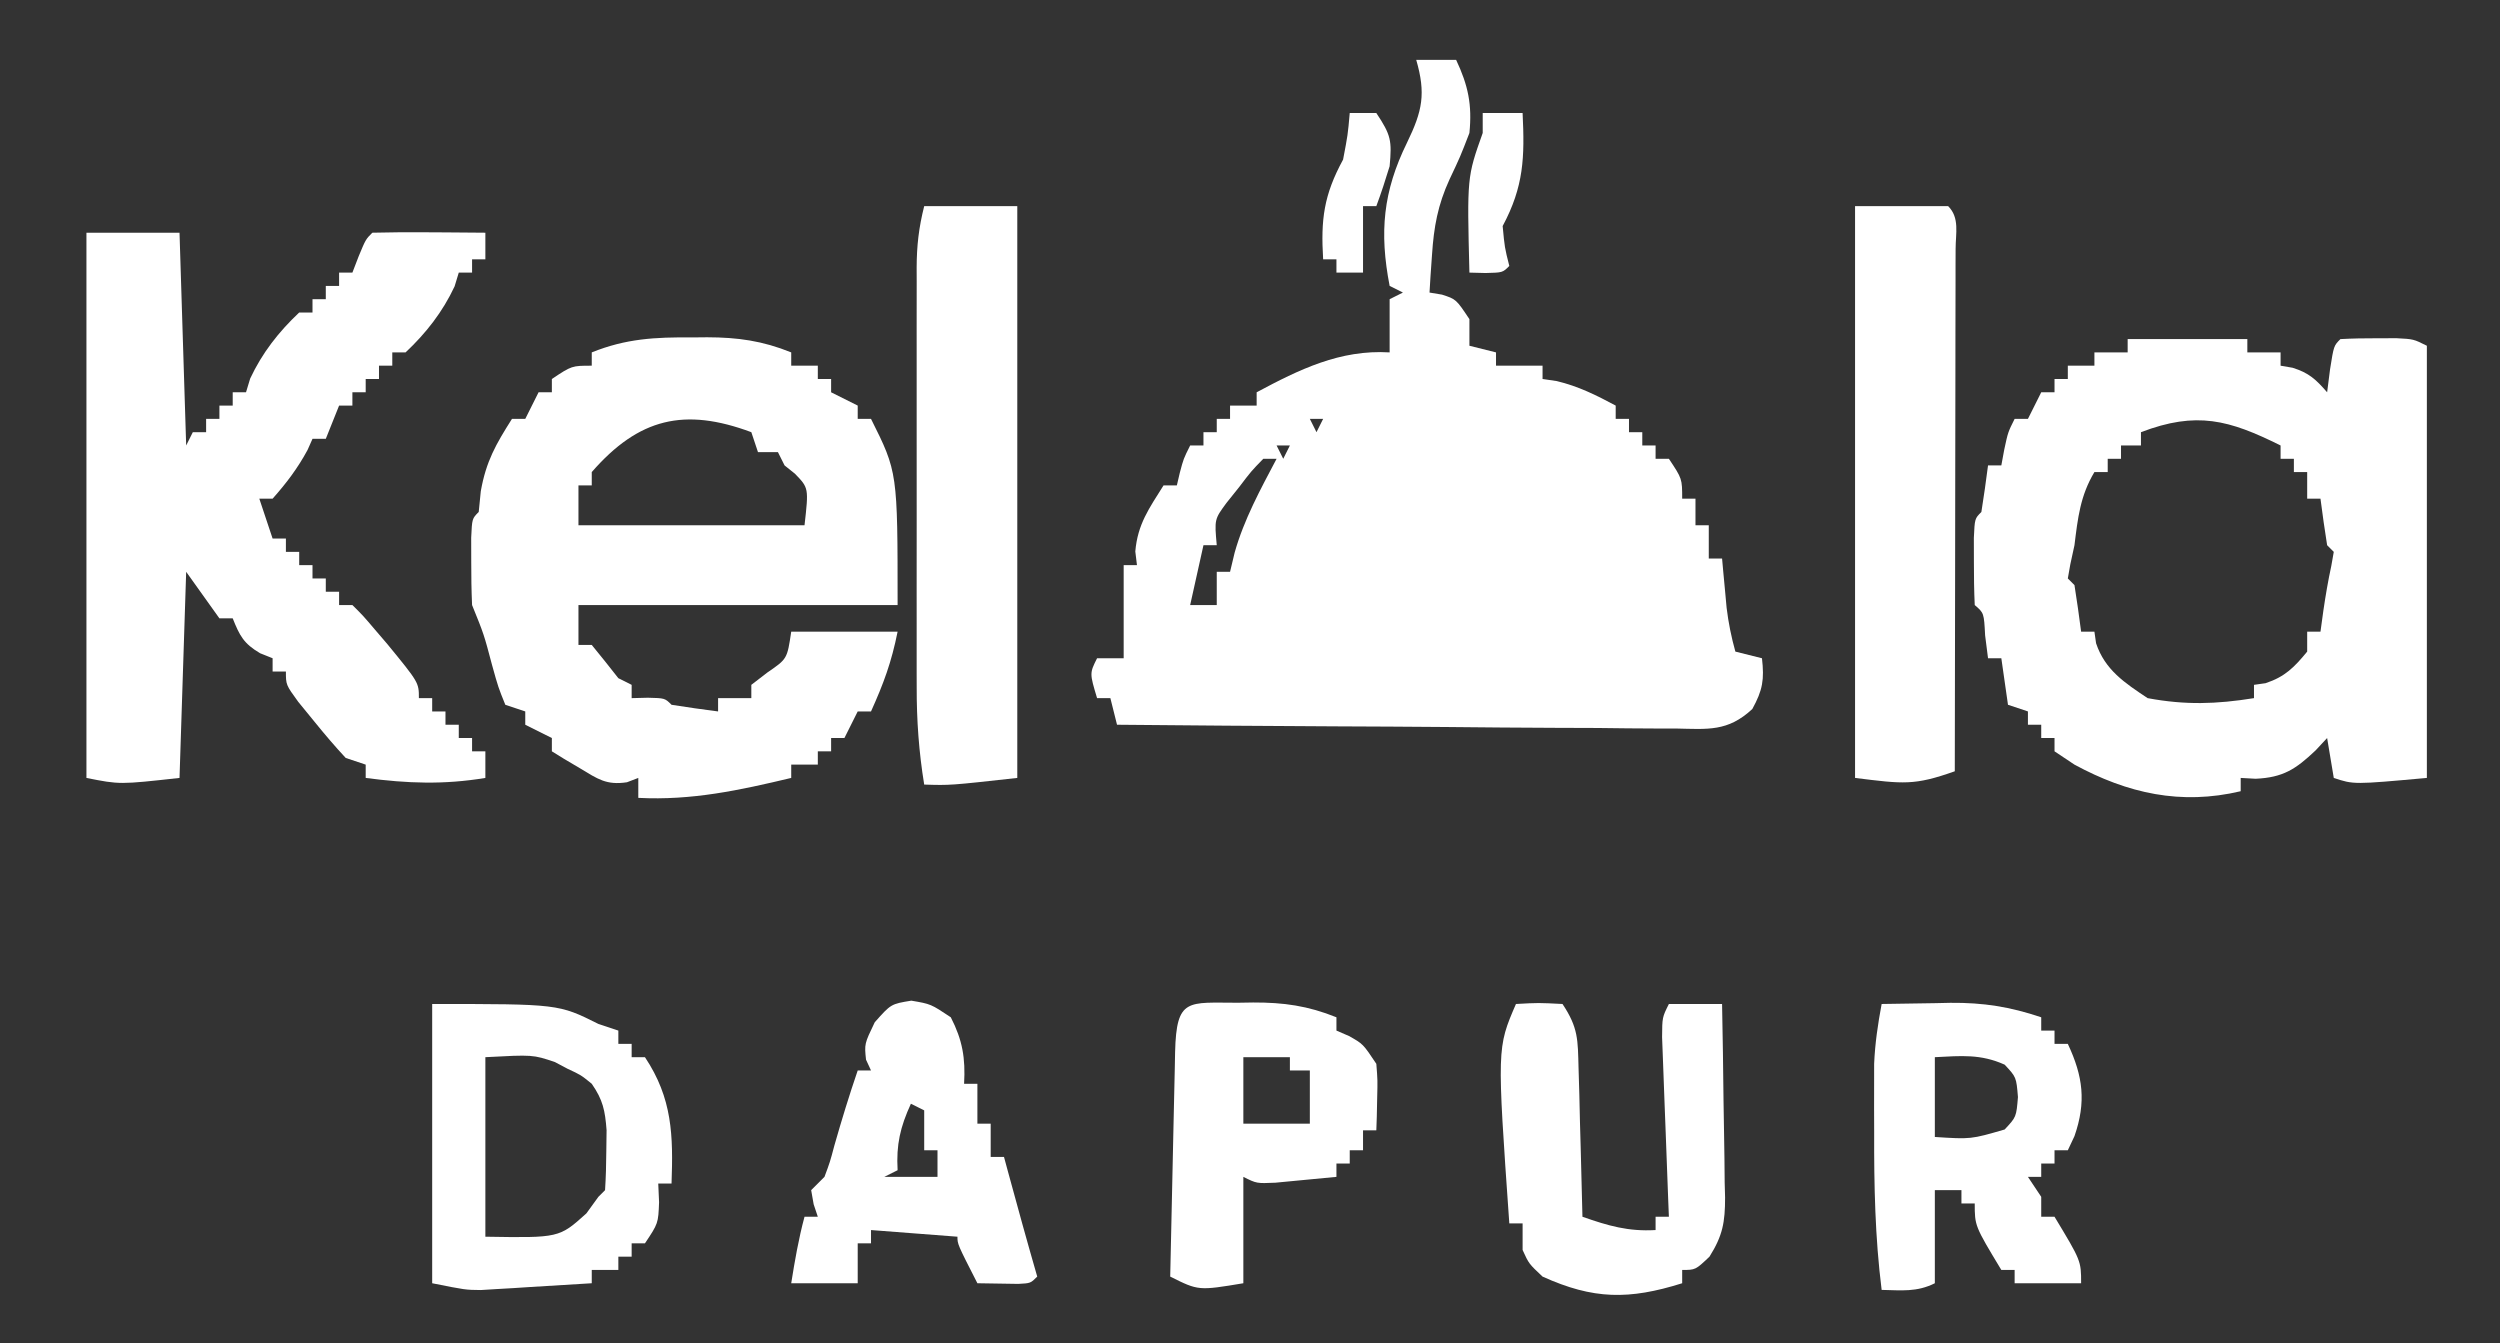
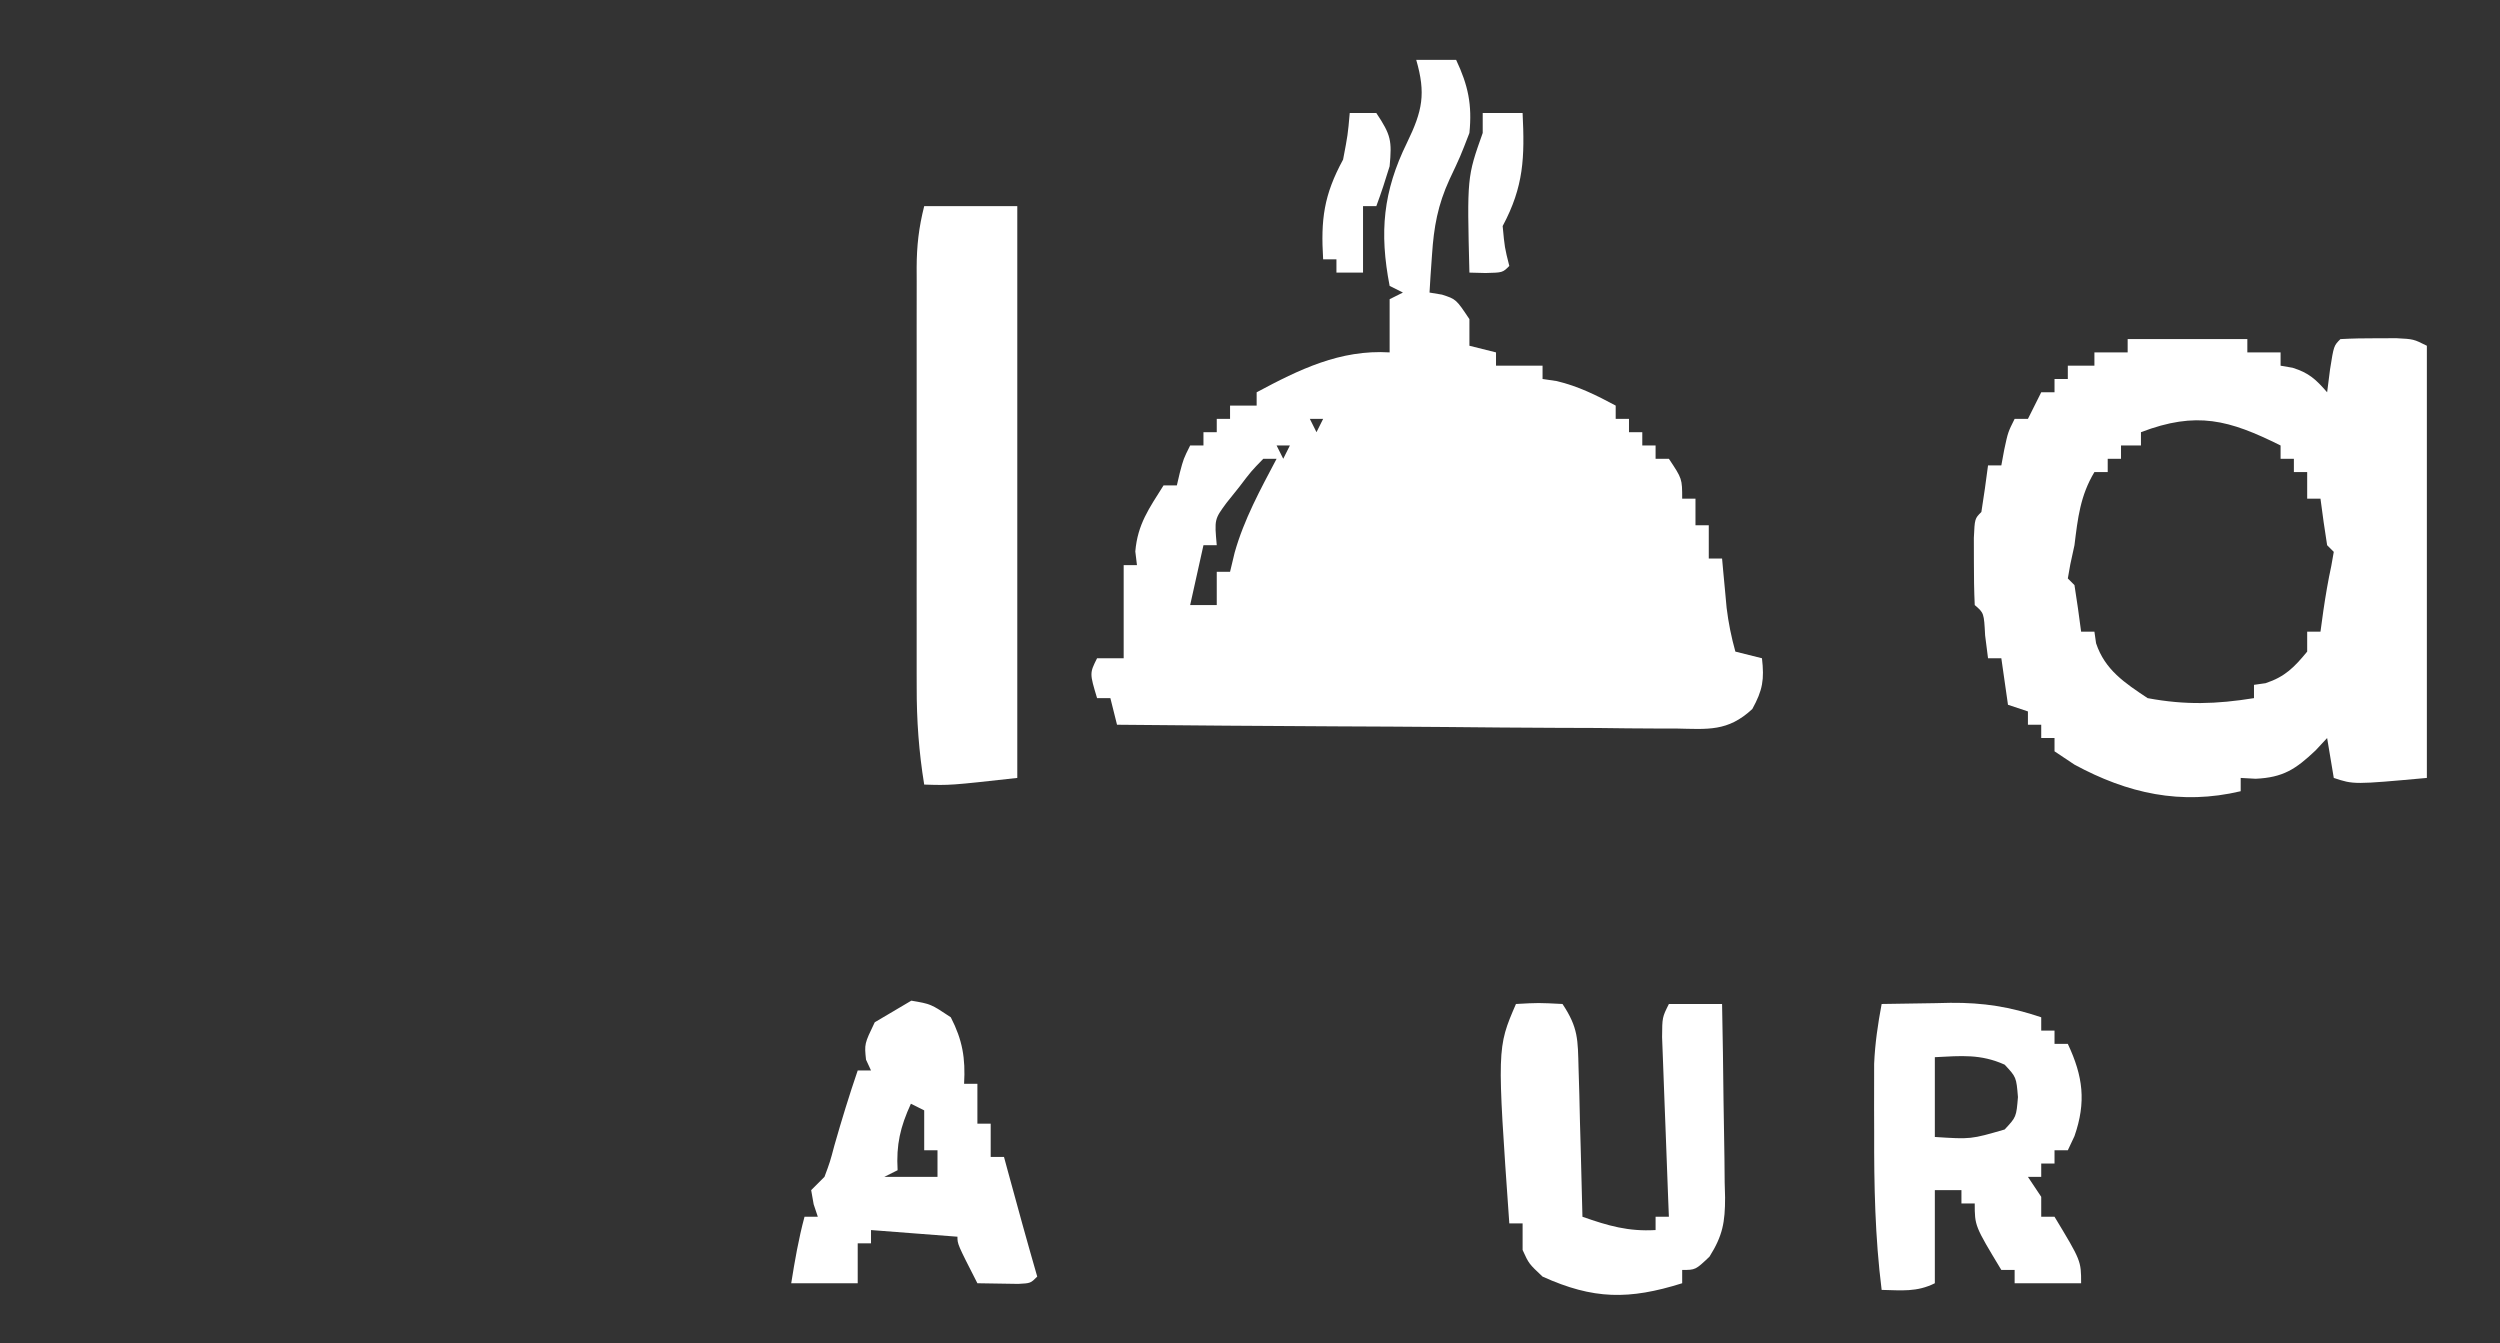
<svg xmlns="http://www.w3.org/2000/svg" version="1.1" width="376" height="202">
  <rect width="100%" height="100%" fill="#333333" stroke="none" />
  <path d="M0 0 C1.98 0 3.96 0 6 0 C7.814 3.854 8.425 6.748 8 11 C6.625 14.562 6.625 14.562 5 18 C3.246 21.831 2.652 25.112 2.375 29.312 C2.3 30.381 2.225 31.45 2.148 32.551 C2.099 33.359 2.05 34.167 2 35 C2.619 35.103 3.237 35.206 3.875 35.312 C6 36 6 36 8 39 C8 40.32 8 41.64 8 43 C9.32 43.33 10.64 43.66 12 44 C12 44.66 12 45.32 12 46 C14.31 46 16.62 46 19 46 C19 46.66 19 47.32 19 48 C19.701 48.103 20.402 48.206 21.125 48.312 C24.391 49.094 27.047 50.421 30 52 C30 52.66 30 53.32 30 54 C30.66 54 31.32 54 32 54 C32 54.66 32 55.32 32 56 C32.66 56 33.32 56 34 56 C34 56.66 34 57.32 34 58 C34.66 58 35.32 58 36 58 C36 58.66 36 59.32 36 60 C36.66 60 37.32 60 38 60 C40 63 40 63 40 66 C40.66 66 41.32 66 42 66 C42 67.32 42 68.64 42 70 C42.66 70 43.32 70 44 70 C44 71.65 44 73.3 44 75 C44.66 75 45.32 75 46 75 C46.061 75.675 46.121 76.351 46.184 77.047 C46.267 77.939 46.351 78.831 46.438 79.75 C46.559 81.073 46.559 81.073 46.684 82.422 C46.962 84.694 47.388 86.799 48 89 C49.98 89.495 49.98 89.495 52 90 C52.366 93.204 52.118 94.785 50.546 97.64 C46.851 101.065 43.882 100.67 39.009 100.568 C38.101 100.568 37.193 100.569 36.258 100.57 C33.26 100.566 30.264 100.527 27.266 100.488 C25.186 100.479 23.107 100.472 21.028 100.467 C15.556 100.448 10.085 100.399 4.614 100.343 C-0.969 100.292 -6.553 100.269 -12.137 100.244 C-23.091 100.191 -34.046 100.105 -45 100 C-45.33 98.68 -45.66 97.36 -46 96 C-46.66 96 -47.32 96 -48 96 C-49.125 92.25 -49.125 92.25 -48 90 C-46.68 90 -45.36 90 -44 90 C-44 85.38 -44 80.76 -44 76 C-43.34 76 -42.68 76 -42 76 C-42.083 75.319 -42.165 74.639 -42.25 73.938 C-41.901 69.831 -40.182 67.477 -38 64 C-37.34 64 -36.68 64 -36 64 C-35.856 63.381 -35.711 62.763 -35.562 62.125 C-35 60 -35 60 -34 58 C-33.34 58 -32.68 58 -32 58 C-32 57.34 -32 56.68 -32 56 C-31.34 56 -30.68 56 -30 56 C-30 55.34 -30 54.68 -30 54 C-29.34 54 -28.68 54 -28 54 C-28 53.34 -28 52.68 -28 52 C-26.68 52 -25.36 52 -24 52 C-24 51.34 -24 50.68 -24 50 C-17.606 46.579 -11.447 43.549 -4 44 C-4 41.36 -4 38.72 -4 36 C-3.34 35.67 -2.68 35.34 -2 35 C-2.99 34.505 -2.99 34.505 -4 34 C-5.557 25.934 -4.996 19.801 -1.375 12.438 C0.942 7.67 1.466 5.074 0 0 Z M-16 54 C-15.67 54.66 -15.34 55.32 -15 56 C-14.67 55.34 -14.34 54.68 -14 54 C-14.66 54 -15.32 54 -16 54 Z M-21 58 C-20.67 58.66 -20.34 59.32 -20 60 C-19.67 59.34 -19.34 58.68 -19 58 C-19.66 58 -20.32 58 -21 58 Z M-23 60 C-24.82 61.871 -24.82 61.871 -26.625 64.25 C-27.257 65.039 -27.888 65.828 -28.539 66.641 C-30.351 69.104 -30.351 69.104 -30 73 C-30.66 73 -31.32 73 -32 73 C-32.66 75.97 -33.32 78.94 -34 82 C-32.68 82 -31.36 82 -30 82 C-30 80.35 -30 78.7 -30 77 C-29.34 77 -28.68 77 -28 77 C-27.773 76.051 -27.546 75.103 -27.312 74.125 C-25.9 69.104 -23.423 64.596 -21 60 C-21.66 60 -22.32 60 -23 60 Z " fill="#FFFFFF" transform="translate(213,9)" />
  <path d="M0 0 C5.94 0 11.88 0 18 0 C18 0.66 18 1.32 18 2 C19.65 2 21.3 2 23 2 C23 2.66 23 3.32 23 4 C23.598 4.103 24.196 4.206 24.812 4.312 C27.282 5.089 28.323 6.071 30 8 C30.144 6.866 30.289 5.731 30.438 4.562 C31 1 31 1 32 0 C33.81 -0.099 35.625 -0.13 37.438 -0.125 C38.426 -0.128 39.415 -0.13 40.434 -0.133 C43 0 43 0 45 1 C45 22.45 45 43.9 45 66 C34 67 34 67 31 66 C30.505 63.03 30.505 63.03 30 60 C29.134 60.928 29.134 60.928 28.25 61.875 C25.265 64.695 23.384 65.937 19.25 66.125 C18.508 66.084 17.765 66.043 17 66 C17 66.66 17 67.32 17 68 C8.004 70.131 0.001 68.336 -8 64 C-8.99 63.34 -9.98 62.68 -11 62 C-11 61.34 -11 60.68 -11 60 C-11.66 60 -12.32 60 -13 60 C-13 59.34 -13 58.68 -13 58 C-13.66 58 -14.32 58 -15 58 C-15 57.34 -15 56.68 -15 56 C-15.99 55.67 -16.98 55.34 -18 55 C-18.33 52.69 -18.66 50.38 -19 48 C-19.66 48 -20.32 48 -21 48 C-21.144 46.866 -21.289 45.731 -21.438 44.562 C-21.612 41.192 -21.612 41.192 -23 40 C-23.099 37.835 -23.13 35.667 -23.125 33.5 C-23.128 32.314 -23.13 31.128 -23.133 29.906 C-23 27 -23 27 -22 26 C-21.632 23.672 -21.298 21.338 -21 19 C-20.34 19 -19.68 19 -19 19 C-18.856 18.216 -18.711 17.433 -18.562 16.625 C-18 14 -18 14 -17 12 C-16.34 12 -15.68 12 -15 12 C-14.34 10.68 -13.68 9.36 -13 8 C-12.34 8 -11.68 8 -11 8 C-11 7.34 -11 6.68 -11 6 C-10.34 6 -9.68 6 -9 6 C-9 5.34 -9 4.68 -9 4 C-7.68 4 -6.36 4 -5 4 C-5 3.34 -5 2.68 -5 2 C-3.35 2 -1.7 2 0 2 C0 1.34 0 0.68 0 0 Z M2 14 C2 14.66 2 15.32 2 16 C1.01 16 0.02 16 -1 16 C-1 16.66 -1 17.32 -1 18 C-1.66 18 -2.32 18 -3 18 C-3 18.66 -3 19.32 -3 20 C-3.66 20 -4.32 20 -5 20 C-7.131 23.552 -7.5 26.927 -8 31 C-8.206 31.949 -8.412 32.898 -8.625 33.875 C-8.749 34.576 -8.873 35.278 -9 36 C-8.67 36.33 -8.34 36.66 -8 37 C-7.632 39.328 -7.298 41.662 -7 44 C-6.34 44 -5.68 44 -5 44 C-4.918 44.578 -4.835 45.155 -4.75 45.75 C-3.414 49.758 -0.422 51.719 3 54 C8.671 55.057 13.319 54.913 19 54 C19 53.34 19 52.68 19 52 C19.578 51.917 20.155 51.835 20.75 51.75 C23.678 50.774 25.052 49.365 27 47 C27 46.01 27 45.02 27 44 C27.66 44 28.32 44 29 44 C29.144 42.948 29.289 41.896 29.438 40.812 C29.768 38.573 30.144 36.337 30.625 34.125 C30.811 33.073 30.811 33.073 31 32 C30.67 31.67 30.34 31.34 30 31 C29.632 28.672 29.298 26.338 29 24 C28.34 24 27.68 24 27 24 C27 22.68 27 21.36 27 20 C26.34 20 25.68 20 25 20 C25 19.34 25 18.68 25 18 C24.34 18 23.68 18 23 18 C23 17.34 23 16.68 23 16 C15.246 12.14 10.374 10.81 2 14 Z " fill="#FFFFFF" transform="translate(320,51)" />
-   <path d="M0 0 C0.781 -0.008 1.562 -0.015 2.367 -0.023 C6.969 -0.008 10.671 0.502 15 2.25 C15 2.91 15 3.57 15 4.25 C16.32 4.25 17.64 4.25 19 4.25 C19 4.91 19 5.57 19 6.25 C19.66 6.25 20.32 6.25 21 6.25 C21 6.91 21 7.57 21 8.25 C22.32 8.91 23.64 9.57 25 10.25 C25 10.91 25 11.57 25 12.25 C25.66 12.25 26.32 12.25 27 12.25 C31 20.25 31 20.25 31 40.25 C15.16 40.25 -0.68 40.25 -17 40.25 C-17 42.23 -17 44.21 -17 46.25 C-16.34 46.25 -15.68 46.25 -15 46.25 C-13.646 47.9 -12.313 49.567 -11 51.25 C-10.34 51.58 -9.68 51.91 -9 52.25 C-9 52.91 -9 53.57 -9 54.25 C-8.196 54.229 -7.391 54.209 -6.562 54.188 C-4 54.25 -4 54.25 -3 55.25 C-0.672 55.618 1.662 55.952 4 56.25 C4 55.59 4 54.93 4 54.25 C5.65 54.25 7.3 54.25 9 54.25 C9 53.59 9 52.93 9 52.25 C10.207 51.322 10.207 51.322 11.438 50.375 C14.394 48.35 14.394 48.35 15 44.25 C20.28 44.25 25.56 44.25 31 44.25 C30.08 48.851 28.896 52.047 27 56.25 C26.34 56.25 25.68 56.25 25 56.25 C24.34 57.57 23.68 58.89 23 60.25 C22.34 60.25 21.68 60.25 21 60.25 C21 60.91 21 61.57 21 62.25 C20.34 62.25 19.68 62.25 19 62.25 C19 62.91 19 63.57 19 64.25 C17.68 64.25 16.36 64.25 15 64.25 C15 64.91 15 65.57 15 66.25 C7.219 68.109 0.017 69.665 -8 69.25 C-8 68.26 -8 67.27 -8 66.25 C-8.562 66.465 -9.124 66.681 -9.703 66.902 C-12.805 67.372 -14.096 66.413 -16.75 64.812 C-17.549 64.339 -18.348 63.866 -19.172 63.379 C-19.775 63.006 -20.378 62.634 -21 62.25 C-21 61.59 -21 60.93 -21 60.25 C-22.32 59.59 -23.64 58.93 -25 58.25 C-25 57.59 -25 56.93 -25 56.25 C-25.99 55.92 -26.98 55.59 -28 55.25 C-29.062 52.625 -29.062 52.625 -30 49.25 C-31.219 44.642 -31.219 44.642 -33 40.25 C-33.097 38.064 -33.13 35.875 -33.125 33.688 C-33.128 32.511 -33.13 31.334 -33.133 30.121 C-33 27.25 -33 27.25 -32 26.25 C-31.897 25.219 -31.794 24.188 -31.688 23.125 C-30.887 18.614 -29.427 16.087 -27 12.25 C-26.34 12.25 -25.68 12.25 -25 12.25 C-24.34 10.93 -23.68 9.61 -23 8.25 C-22.34 8.25 -21.68 8.25 -21 8.25 C-21 7.59 -21 6.93 -21 6.25 C-18 4.25 -18 4.25 -15 4.25 C-15 3.59 -15 2.93 -15 2.25 C-9.872 0.179 -5.435 -0.054 0 0 Z M-15 20.25 C-15 20.91 -15 21.57 -15 22.25 C-15.66 22.25 -16.32 22.25 -17 22.25 C-17 24.23 -17 26.21 -17 28.25 C-5.78 28.25 5.44 28.25 17 28.25 C17.635 22.645 17.635 22.645 15.562 20.5 C15.047 20.087 14.531 19.675 14 19.25 C13.67 18.59 13.34 17.93 13 17.25 C12.01 17.25 11.02 17.25 10 17.25 C9.67 16.26 9.34 15.27 9 14.25 C-1.04 10.51 -7.917 12.125 -15 20.25 Z " fill="#FFFFFF" transform="translate(104,50.75)" />
-   <path d="M0 0 C4.62 0 9.24 0 14 0 C14.33 10.56 14.66 21.12 15 32 C15.33 31.34 15.66 30.68 16 30 C16.66 30 17.32 30 18 30 C18 29.34 18 28.68 18 28 C18.66 28 19.32 28 20 28 C20 27.34 20 26.68 20 26 C20.66 26 21.32 26 22 26 C22 25.34 22 24.68 22 24 C22.66 24 23.32 24 24 24 C24.309 22.979 24.309 22.979 24.625 21.938 C26.429 18.084 28.901 14.922 32 12 C32.66 12 33.32 12 34 12 C34 11.34 34 10.68 34 10 C34.66 10 35.32 10 36 10 C36 9.34 36 8.68 36 8 C36.66 8 37.32 8 38 8 C38 7.34 38 6.68 38 6 C38.66 6 39.32 6 40 6 C40.309 5.196 40.619 4.391 40.938 3.562 C42 1 42 1 43 0 C45.863 -0.073 48.701 -0.092 51.562 -0.062 C52.369 -0.058 53.175 -0.053 54.006 -0.049 C56.004 -0.037 58.002 -0.019 60 0 C60 1.32 60 2.64 60 4 C59.34 4 58.68 4 58 4 C58 4.66 58 5.32 58 6 C57.34 6 56.68 6 56 6 C55.794 6.681 55.587 7.361 55.375 8.062 C53.571 11.916 51.099 15.078 48 18 C47.34 18 46.68 18 46 18 C46 18.66 46 19.32 46 20 C45.34 20 44.68 20 44 20 C44 20.66 44 21.32 44 22 C43.34 22 42.68 22 42 22 C42 22.66 42 23.32 42 24 C41.34 24 40.68 24 40 24 C40 24.66 40 25.32 40 26 C39.34 26 38.68 26 38 26 C37.34 27.65 36.68 29.3 36 31 C35.34 31 34.68 31 34 31 C33.752 31.557 33.505 32.114 33.25 32.688 C31.771 35.424 30.065 37.677 28 40 C27.34 40 26.68 40 26 40 C26.66 41.98 27.32 43.96 28 46 C28.66 46 29.32 46 30 46 C30 46.66 30 47.32 30 48 C30.66 48 31.32 48 32 48 C32 48.66 32 49.32 32 50 C32.66 50 33.32 50 34 50 C34 50.66 34 51.32 34 52 C34.66 52 35.32 52 36 52 C36 52.66 36 53.32 36 54 C36.66 54 37.32 54 38 54 C38 54.66 38 55.32 38 56 C38.66 56 39.32 56 40 56 C41.621 57.609 41.621 57.609 43.438 59.75 C44.034 60.446 44.631 61.142 45.246 61.859 C50 67.661 50 67.661 50 70 C50.66 70 51.32 70 52 70 C52 70.66 52 71.32 52 72 C52.66 72 53.32 72 54 72 C54 72.66 54 73.32 54 74 C54.66 74 55.32 74 56 74 C56 74.66 56 75.32 56 76 C56.66 76 57.32 76 58 76 C58 76.66 58 77.32 58 78 C58.66 78 59.32 78 60 78 C60 79.32 60 80.64 60 82 C53.768 83.039 48.253 82.833 42 82 C42 81.34 42 80.68 42 80 C41.01 79.67 40.02 79.34 39 79 C37.371 77.247 35.816 75.424 34.312 73.562 C33.1 72.079 33.1 72.079 31.863 70.566 C30 68 30 68 30 66 C29.34 66 28.68 66 28 66 C28 65.34 28 64.68 28 64 C27.381 63.752 26.762 63.505 26.125 63.25 C23.649 61.794 23.049 60.622 22 58 C21.34 58 20.68 58 20 58 C18.35 55.69 16.7 53.38 15 51 C14.67 61.23 14.34 71.46 14 82 C5 83 5 83 0 82 C0 54.94 0 27.88 0 0 Z " fill="#FFFFFF" transform="translate(13,35)" />
-   <path d="M0 0 C4.62 0 9.24 0 14 0 C15.766 1.766 15.12 4.104 15.124 6.455 C15.121 7.237 15.117 8.019 15.114 8.824 C15.114 9.644 15.114 10.463 15.114 11.308 C15.113 14.029 15.105 16.751 15.098 19.473 C15.096 21.355 15.094 23.236 15.093 25.118 C15.09 30.081 15.08 35.045 15.069 40.008 C15.058 45.068 15.054 50.129 15.049 55.189 C15.038 65.126 15.021 75.063 15 85 C8.896 87.162 7.299 86.912 0 86 C0 57.62 0 29.24 0 0 Z " fill="#FFFFFF" transform="translate(279,31)" />
  <path d="M0 0 C4.62 0 9.24 0 14 0 C14 28.38 14 56.76 14 86 C3.875 87.125 3.875 87.125 0 87 C-0.804 82.067 -1.144 77.293 -1.129 72.292 C-1.131 71.556 -1.133 70.82 -1.135 70.062 C-1.139 67.652 -1.136 65.242 -1.133 62.832 C-1.133 61.148 -1.134 59.463 -1.136 57.779 C-1.137 54.26 -1.135 50.74 -1.13 47.221 C-1.125 42.712 -1.128 38.203 -1.134 33.693 C-1.138 30.22 -1.136 26.746 -1.134 23.273 C-1.133 21.61 -1.134 19.947 -1.136 18.284 C-1.139 15.962 -1.135 13.641 -1.129 11.32 C-1.132 10.292 -1.132 10.292 -1.136 9.243 C-1.121 5.908 -0.819 3.275 0 0 Z " fill="#FFFFFF" transform="translate(139,31)" />
-   <path d="M0 0 C19 0 19 0 25 3 C25.99 3.33 26.98 3.66 28 4 C28 4.66 28 5.32 28 6 C28.66 6 29.32 6 30 6 C30 6.66 30 7.32 30 8 C30.66 8 31.32 8 32 8 C36.137 14.205 36.257 19.771 36 27 C35.34 27 34.68 27 34 27 C34.041 27.928 34.083 28.856 34.125 29.812 C34 33 34 33 32 36 C31.34 36 30.68 36 30 36 C30 36.66 30 37.32 30 38 C29.34 38 28.68 38 28 38 C28 38.66 28 39.32 28 40 C26.68 40 25.36 40 24 40 C24 40.66 24 41.32 24 42 C20.938 42.195 17.876 42.382 14.812 42.562 C13.516 42.647 13.516 42.647 12.193 42.732 C10.932 42.805 10.932 42.805 9.645 42.879 C8.875 42.926 8.105 42.973 7.312 43.022 C5 43 5 43 0 42 C0 28.14 0 14.28 0 0 Z M8 8 C8 16.91 8 25.82 8 35 C19.094 35.182 19.094 35.182 23.188 31.5 C23.786 30.675 24.384 29.85 25 29 C25.33 28.67 25.66 28.34 26 28 C26.126 26.066 26.176 24.126 26.188 22.188 C26.202 21.129 26.216 20.071 26.23 18.98 C26.001 16.007 25.684 14.431 24 12 C22.356 10.669 22.356 10.669 20.375 9.75 C19.428 9.247 19.428 9.247 18.461 8.734 C15.15 7.619 15.15 7.619 8 8 Z " fill="#FFFFFF" transform="translate(65,151)" />
  <path d="M0 0 C2.688 -0.054 5.374 -0.094 8.062 -0.125 C8.815 -0.142 9.567 -0.159 10.342 -0.176 C15.293 -0.219 19.304 0.416 24 2 C24 2.66 24 3.32 24 4 C24.66 4 25.32 4 26 4 C26 4.66 26 5.32 26 6 C26.66 6 27.32 6 28 6 C30.292 10.872 30.786 14.74 29 19.875 C28.67 20.576 28.34 21.277 28 22 C27.34 22 26.68 22 26 22 C26 22.66 26 23.32 26 24 C25.34 24 24.68 24 24 24 C24 24.66 24 25.32 24 26 C23.34 26 22.68 26 22 26 C22.66 26.99 23.32 27.98 24 29 C24 29.99 24 30.98 24 32 C24.66 32 25.32 32 26 32 C30 38.625 30 38.625 30 42 C26.7 42 23.4 42 20 42 C20 41.34 20 40.68 20 40 C19.34 40 18.68 40 18 40 C14 33.375 14 33.375 14 30 C13.34 30 12.68 30 12 30 C12 29.34 12 28.68 12 28 C10.68 28 9.36 28 8 28 C8 32.62 8 37.24 8 42 C5.291 43.354 2.991 43.065 0 43 C-0.997 35.072 -1.151 27.234 -1.125 19.25 C-1.129 18.058 -1.133 16.865 -1.137 15.637 C-1.135 14.483 -1.134 13.329 -1.133 12.141 C-1.132 11.105 -1.131 10.068 -1.129 9.001 C-0.997 5.929 -0.568 3.02 0 0 Z M8 8 C8 11.96 8 15.92 8 20 C13.416 20.351 13.416 20.351 18.5 18.875 C20.251 16.999 20.251 16.999 20.5 14 C20.251 11.001 20.251 11.001 18.5 9.125 C14.877 7.495 11.955 7.802 8 8 Z " fill="#FFFFFF" transform="translate(283,151)" />
  <path d="M0 0 C3.375 -0.188 3.375 -0.188 7 0 C9.389 3.584 9.302 5.372 9.414 9.637 C9.453 10.935 9.491 12.234 9.531 13.572 C9.563 14.944 9.594 16.316 9.625 17.688 C9.663 19.071 9.702 20.454 9.742 21.838 C9.837 25.225 9.922 28.612 10 32 C13.855 33.356 16.896 34.241 21 34 C21 33.34 21 32.68 21 32 C21.66 32 22.32 32 23 32 C22.947 30.653 22.947 30.653 22.892 29.278 C22.763 25.95 22.639 22.621 22.518 19.292 C22.464 17.851 22.409 16.41 22.352 14.968 C22.27 12.898 22.195 10.828 22.121 8.758 C22.074 7.511 22.027 6.265 21.978 4.981 C22 2 22 2 23 0 C25.64 0 28.28 0 31 0 C31.099 4.893 31.172 9.785 31.22 14.679 C31.24 16.342 31.267 18.006 31.302 19.669 C31.35 22.065 31.373 24.459 31.391 26.855 C31.411 27.595 31.432 28.335 31.453 29.097 C31.455 32.805 31.099 34.843 29.101 38.009 C27 40 27 40 25 40 C25 40.66 25 41.32 25 42 C17.002 44.509 11.651 44.464 4 41 C1.938 39.062 1.938 39.062 1 37 C1 35.68 1 34.36 1 33 C0.34 33 -0.32 33 -1 33 C-2.855 6.602 -2.855 6.602 0 0 Z " fill="#FFFFFF" transform="translate(228,151)" />
-   <path d="M0 0 C2.938 0.5 2.938 0.5 5.938 2.5 C7.705 5.942 8.157 8.654 7.938 12.5 C8.598 12.5 9.258 12.5 9.938 12.5 C9.938 14.48 9.938 16.46 9.938 18.5 C10.598 18.5 11.258 18.5 11.938 18.5 C11.938 20.15 11.938 21.8 11.938 23.5 C12.598 23.5 13.258 23.5 13.938 23.5 C14.131 24.213 14.324 24.926 14.523 25.66 C15.962 30.95 17.416 36.233 18.938 41.5 C17.938 42.5 17.938 42.5 16.09 42.598 C14.039 42.565 11.988 42.533 9.938 42.5 C6.938 36.625 6.938 36.625 6.938 35.5 C2.647 35.17 -1.643 34.84 -6.062 34.5 C-6.062 35.16 -6.062 35.82 -6.062 36.5 C-6.723 36.5 -7.383 36.5 -8.062 36.5 C-8.062 38.48 -8.062 40.46 -8.062 42.5 C-11.363 42.5 -14.662 42.5 -18.062 42.5 C-17.525 39.123 -16.952 35.803 -16.062 32.5 C-15.402 32.5 -14.742 32.5 -14.062 32.5 C-14.269 31.881 -14.475 31.262 -14.688 30.625 C-14.873 29.573 -14.873 29.573 -15.062 28.5 C-14.402 27.84 -13.742 27.18 -13.062 26.5 C-12.234 24.279 -12.234 24.279 -11.562 21.75 C-10.482 17.966 -9.337 14.225 -8.062 10.5 C-7.402 10.5 -6.742 10.5 -6.062 10.5 C-6.31 9.964 -6.558 9.428 -6.812 8.875 C-7.062 6.5 -7.062 6.5 -5.5 3.25 C-3.062 0.5 -3.062 0.5 0 0 Z M-0.062 15.5 C-1.666 19.008 -2.283 21.644 -2.062 25.5 C-3.053 25.995 -3.053 25.995 -4.062 26.5 C-1.423 26.5 1.218 26.5 3.938 26.5 C3.938 25.18 3.938 23.86 3.938 22.5 C3.277 22.5 2.618 22.5 1.938 22.5 C1.938 20.52 1.938 18.54 1.938 16.5 C1.278 16.17 0.618 15.84 -0.062 15.5 Z " fill="#FFFFFF" transform="translate(137.062,150.5)" />
-   <path d="M0 0 C0.756 -0.012 1.512 -0.024 2.291 -0.037 C6.864 -0.049 10.507 0.45 14.812 2.188 C14.812 2.848 14.812 3.507 14.812 4.188 C15.431 4.456 16.05 4.724 16.688 5 C18.812 6.188 18.812 6.188 20.812 9.188 C21.008 11.668 21.008 11.668 20.938 14.375 C20.919 15.276 20.901 16.177 20.883 17.105 C20.86 17.793 20.836 18.48 20.812 19.188 C20.152 19.188 19.492 19.188 18.812 19.188 C18.812 20.177 18.812 21.168 18.812 22.188 C18.152 22.188 17.492 22.188 16.812 22.188 C16.812 22.848 16.812 23.508 16.812 24.188 C16.152 24.188 15.492 24.188 14.812 24.188 C14.812 24.848 14.812 25.508 14.812 26.188 C12.855 26.382 10.896 26.568 8.938 26.75 C7.847 26.854 6.756 26.959 5.633 27.066 C2.812 27.188 2.812 27.188 0.812 26.188 C0.812 31.468 0.812 36.748 0.812 42.188 C-5.938 43.312 -5.938 43.312 -10.188 41.188 C-10.07 35.509 -9.945 29.831 -9.815 24.153 C-9.772 22.219 -9.73 20.286 -9.69 18.353 C-9.633 15.58 -9.569 12.808 -9.504 10.035 C-9.487 9.165 -9.47 8.296 -9.453 7.399 C-9.249 -0.804 -7.549 0.006 0 0 Z M0.812 8.188 C0.812 11.488 0.812 14.787 0.812 18.188 C4.112 18.188 7.412 18.188 10.812 18.188 C10.812 15.547 10.812 12.908 10.812 10.188 C9.822 10.188 8.832 10.188 7.812 10.188 C7.812 9.527 7.812 8.867 7.812 8.188 C5.503 8.188 3.192 8.188 0.812 8.188 Z " fill="#FFFFFF" transform="translate(186.188,150.812)" />
+   <path d="M0 0 C2.938 0.5 2.938 0.5 5.938 2.5 C7.705 5.942 8.157 8.654 7.938 12.5 C8.598 12.5 9.258 12.5 9.938 12.5 C9.938 14.48 9.938 16.46 9.938 18.5 C10.598 18.5 11.258 18.5 11.938 18.5 C11.938 20.15 11.938 21.8 11.938 23.5 C12.598 23.5 13.258 23.5 13.938 23.5 C14.131 24.213 14.324 24.926 14.523 25.66 C15.962 30.95 17.416 36.233 18.938 41.5 C17.938 42.5 17.938 42.5 16.09 42.598 C14.039 42.565 11.988 42.533 9.938 42.5 C6.938 36.625 6.938 36.625 6.938 35.5 C2.647 35.17 -1.643 34.84 -6.062 34.5 C-6.062 35.16 -6.062 35.82 -6.062 36.5 C-6.723 36.5 -7.383 36.5 -8.062 36.5 C-8.062 38.48 -8.062 40.46 -8.062 42.5 C-11.363 42.5 -14.662 42.5 -18.062 42.5 C-17.525 39.123 -16.952 35.803 -16.062 32.5 C-15.402 32.5 -14.742 32.5 -14.062 32.5 C-14.269 31.881 -14.475 31.262 -14.688 30.625 C-14.873 29.573 -14.873 29.573 -15.062 28.5 C-14.402 27.84 -13.742 27.18 -13.062 26.5 C-12.234 24.279 -12.234 24.279 -11.562 21.75 C-10.482 17.966 -9.337 14.225 -8.062 10.5 C-7.402 10.5 -6.742 10.5 -6.062 10.5 C-6.31 9.964 -6.558 9.428 -6.812 8.875 C-7.062 6.5 -7.062 6.5 -5.5 3.25 Z M-0.062 15.5 C-1.666 19.008 -2.283 21.644 -2.062 25.5 C-3.053 25.995 -3.053 25.995 -4.062 26.5 C-1.423 26.5 1.218 26.5 3.938 26.5 C3.938 25.18 3.938 23.86 3.938 22.5 C3.277 22.5 2.618 22.5 1.938 22.5 C1.938 20.52 1.938 18.54 1.938 16.5 C1.278 16.17 0.618 15.84 -0.062 15.5 Z " fill="#FFFFFF" transform="translate(137.062,150.5)" />
  <path d="M0 0 C1.32 0 2.64 0 4 0 C6.212 3.318 6.357 4.161 6 8 C5.391 10.018 4.735 12.024 4 14 C3.34 14 2.68 14 2 14 C2 17.3 2 20.6 2 24 C0.68 24 -0.64 24 -2 24 C-2 23.34 -2 22.68 -2 22 C-2.66 22 -3.32 22 -4 22 C-4.359 16.011 -3.914 12.363 -1 7 C-0.286 3.262 -0.286 3.262 0 0 Z " fill="#FFFFFF" transform="translate(203,17)" />
  <path d="M0 0 C1.98 0 3.96 0 6 0 C6.32 6.661 6.194 11.029 3 17 C3.301 20.228 3.301 20.228 4 23 C3 24 3 24 0.438 24.062 C-0.367 24.042 -1.171 24.021 -2 24 C-2.359 9.634 -2.359 9.634 0 3 C0 2.01 0 1.02 0 0 Z " fill="#FFFFFF" transform="translate(223,17)" />
</svg>